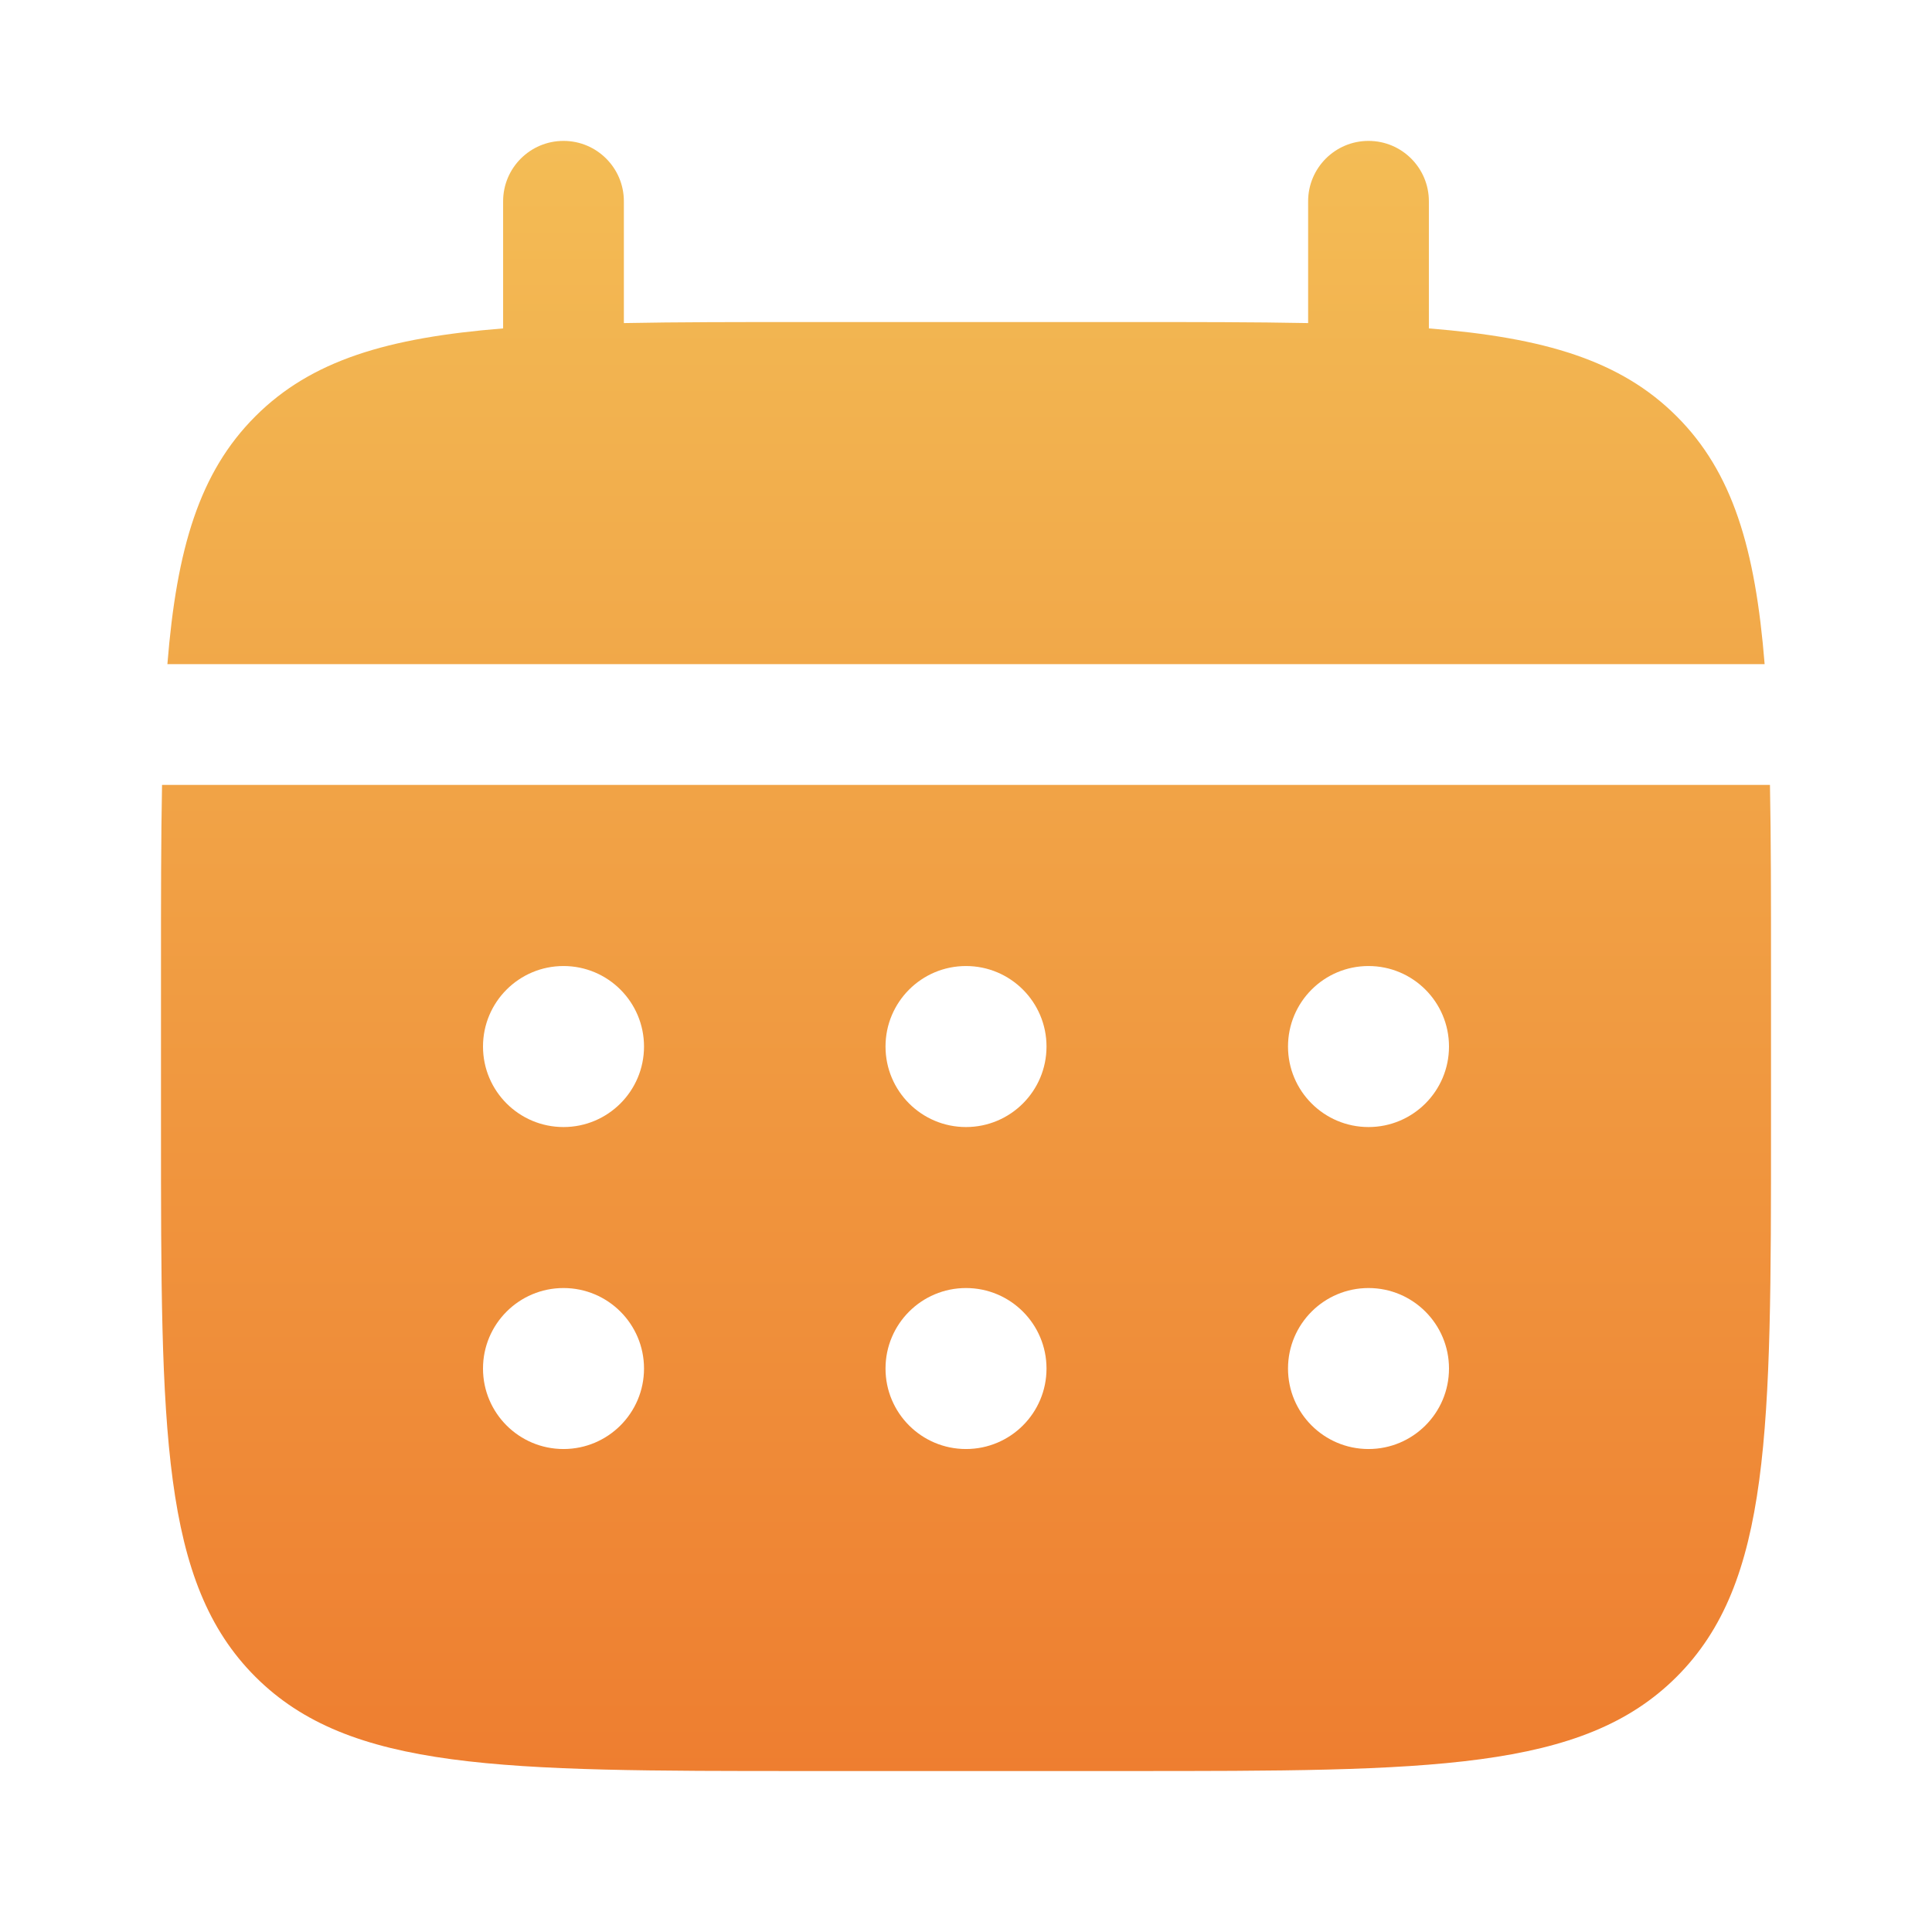
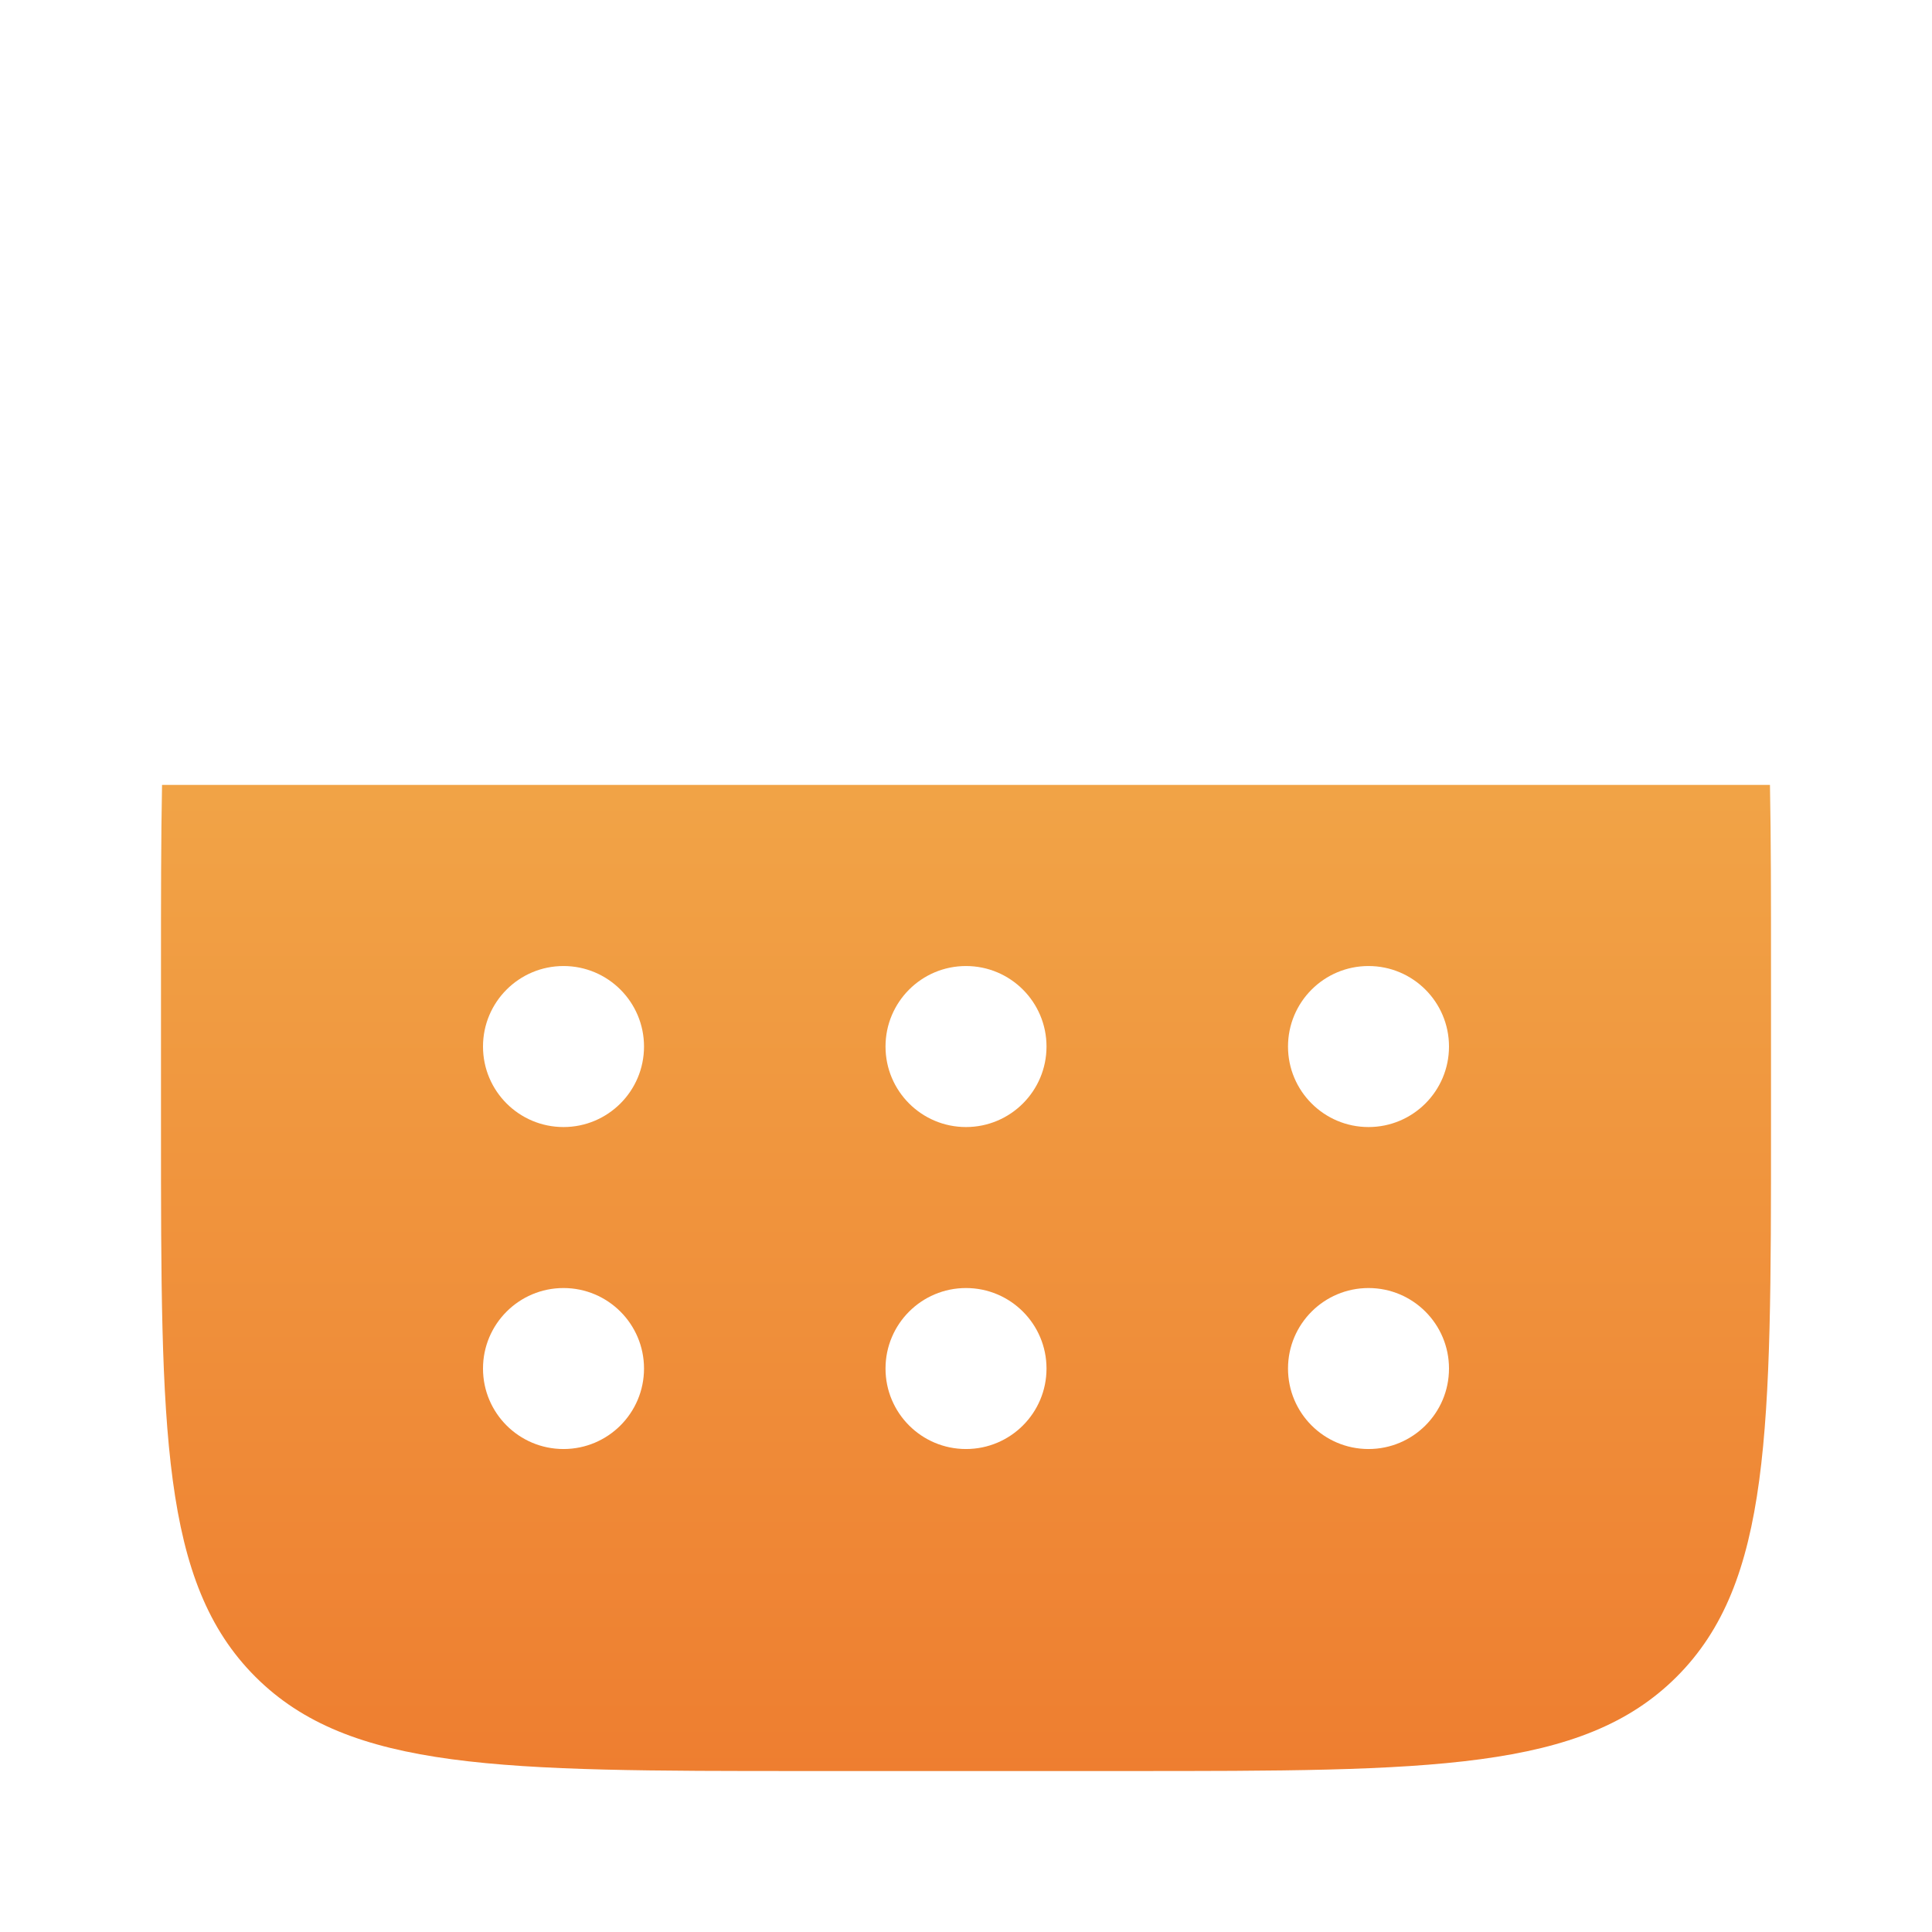
<svg xmlns="http://www.w3.org/2000/svg" width="70" height="70" viewBox="0 0 70 70" fill="none">
-   <path d="M22.604 7.293C22.604 6.085 21.625 5.105 20.417 5.105C19.209 5.105 18.229 6.085 18.229 7.293V11.899C14.031 12.235 11.275 13.06 9.251 15.085C7.226 17.11 6.401 19.866 6.065 24.064H63.936C63.599 19.866 62.775 17.11 60.75 15.085C58.725 13.06 55.969 12.235 51.771 11.899V7.293C51.771 6.085 50.792 5.105 49.584 5.105C48.375 5.105 47.396 6.085 47.396 7.293V11.706C45.456 11.668 43.281 11.668 40.834 11.668H29.167C26.72 11.668 24.545 11.668 22.604 11.706V7.293Z" fill="url(#paint0_linear_595_7923)" />
  <path fill-rule="evenodd" clip-rule="evenodd" d="M5.833 35.001C5.833 32.554 5.833 30.379 5.871 28.439H64.129C64.167 30.379 64.167 32.554 64.167 35.001V40.835C64.167 51.834 64.167 57.334 60.75 60.751C57.333 64.168 51.833 64.168 40.834 64.168H29.167C18.167 64.168 12.668 64.168 9.251 60.751C5.833 57.334 5.833 51.834 5.833 40.835V35.001ZM49.584 40.835C51.194 40.835 52.5 39.529 52.5 37.918C52.5 36.307 51.194 35.001 49.584 35.001C47.973 35.001 46.667 36.307 46.667 37.918C46.667 39.529 47.973 40.835 49.584 40.835ZM49.584 52.501C51.194 52.501 52.5 51.196 52.5 49.585C52.5 47.974 51.194 46.668 49.584 46.668C47.973 46.668 46.667 47.974 46.667 49.585C46.667 51.196 47.973 52.501 49.584 52.501ZM37.917 37.918C37.917 39.529 36.611 40.835 35 40.835C33.389 40.835 32.084 39.529 32.084 37.918C32.084 36.307 33.389 35.001 35 35.001C36.611 35.001 37.917 36.307 37.917 37.918ZM37.917 49.585C37.917 51.196 36.611 52.501 35 52.501C33.389 52.501 32.084 51.196 32.084 49.585C32.084 47.974 33.389 46.668 35 46.668C36.611 46.668 37.917 47.974 37.917 49.585ZM20.417 40.835C22.028 40.835 23.334 39.529 23.334 37.918C23.334 36.307 22.028 35.001 20.417 35.001C18.806 35.001 17.5 36.307 17.5 37.918C17.5 39.529 18.806 40.835 20.417 40.835ZM20.417 52.501C22.028 52.501 23.334 51.196 23.334 49.585C23.334 47.974 22.028 46.668 20.417 46.668C18.806 46.668 17.5 47.974 17.5 49.585C17.5 51.196 18.806 52.501 20.417 52.501Z" fill="url(#paint1_linear_595_7923)" />
  <defs>
    <linearGradient id="paint0_linear_595_7923" x1="35" y1="5.105" x2="35" y2="64.168" gradientUnits="userSpaceOnUse">
      <stop stop-color="#F3BC55" />
      <stop offset="1" stop-color="#EE7E30" />
    </linearGradient>
    <linearGradient id="paint1_linear_595_7923" x1="35" y1="5.105" x2="35" y2="64.168" gradientUnits="userSpaceOnUse">
      <stop stop-color="#F3BC55" />
      <stop offset="1" stop-color="#EE7E30" />
    </linearGradient>
  </defs>
</svg>